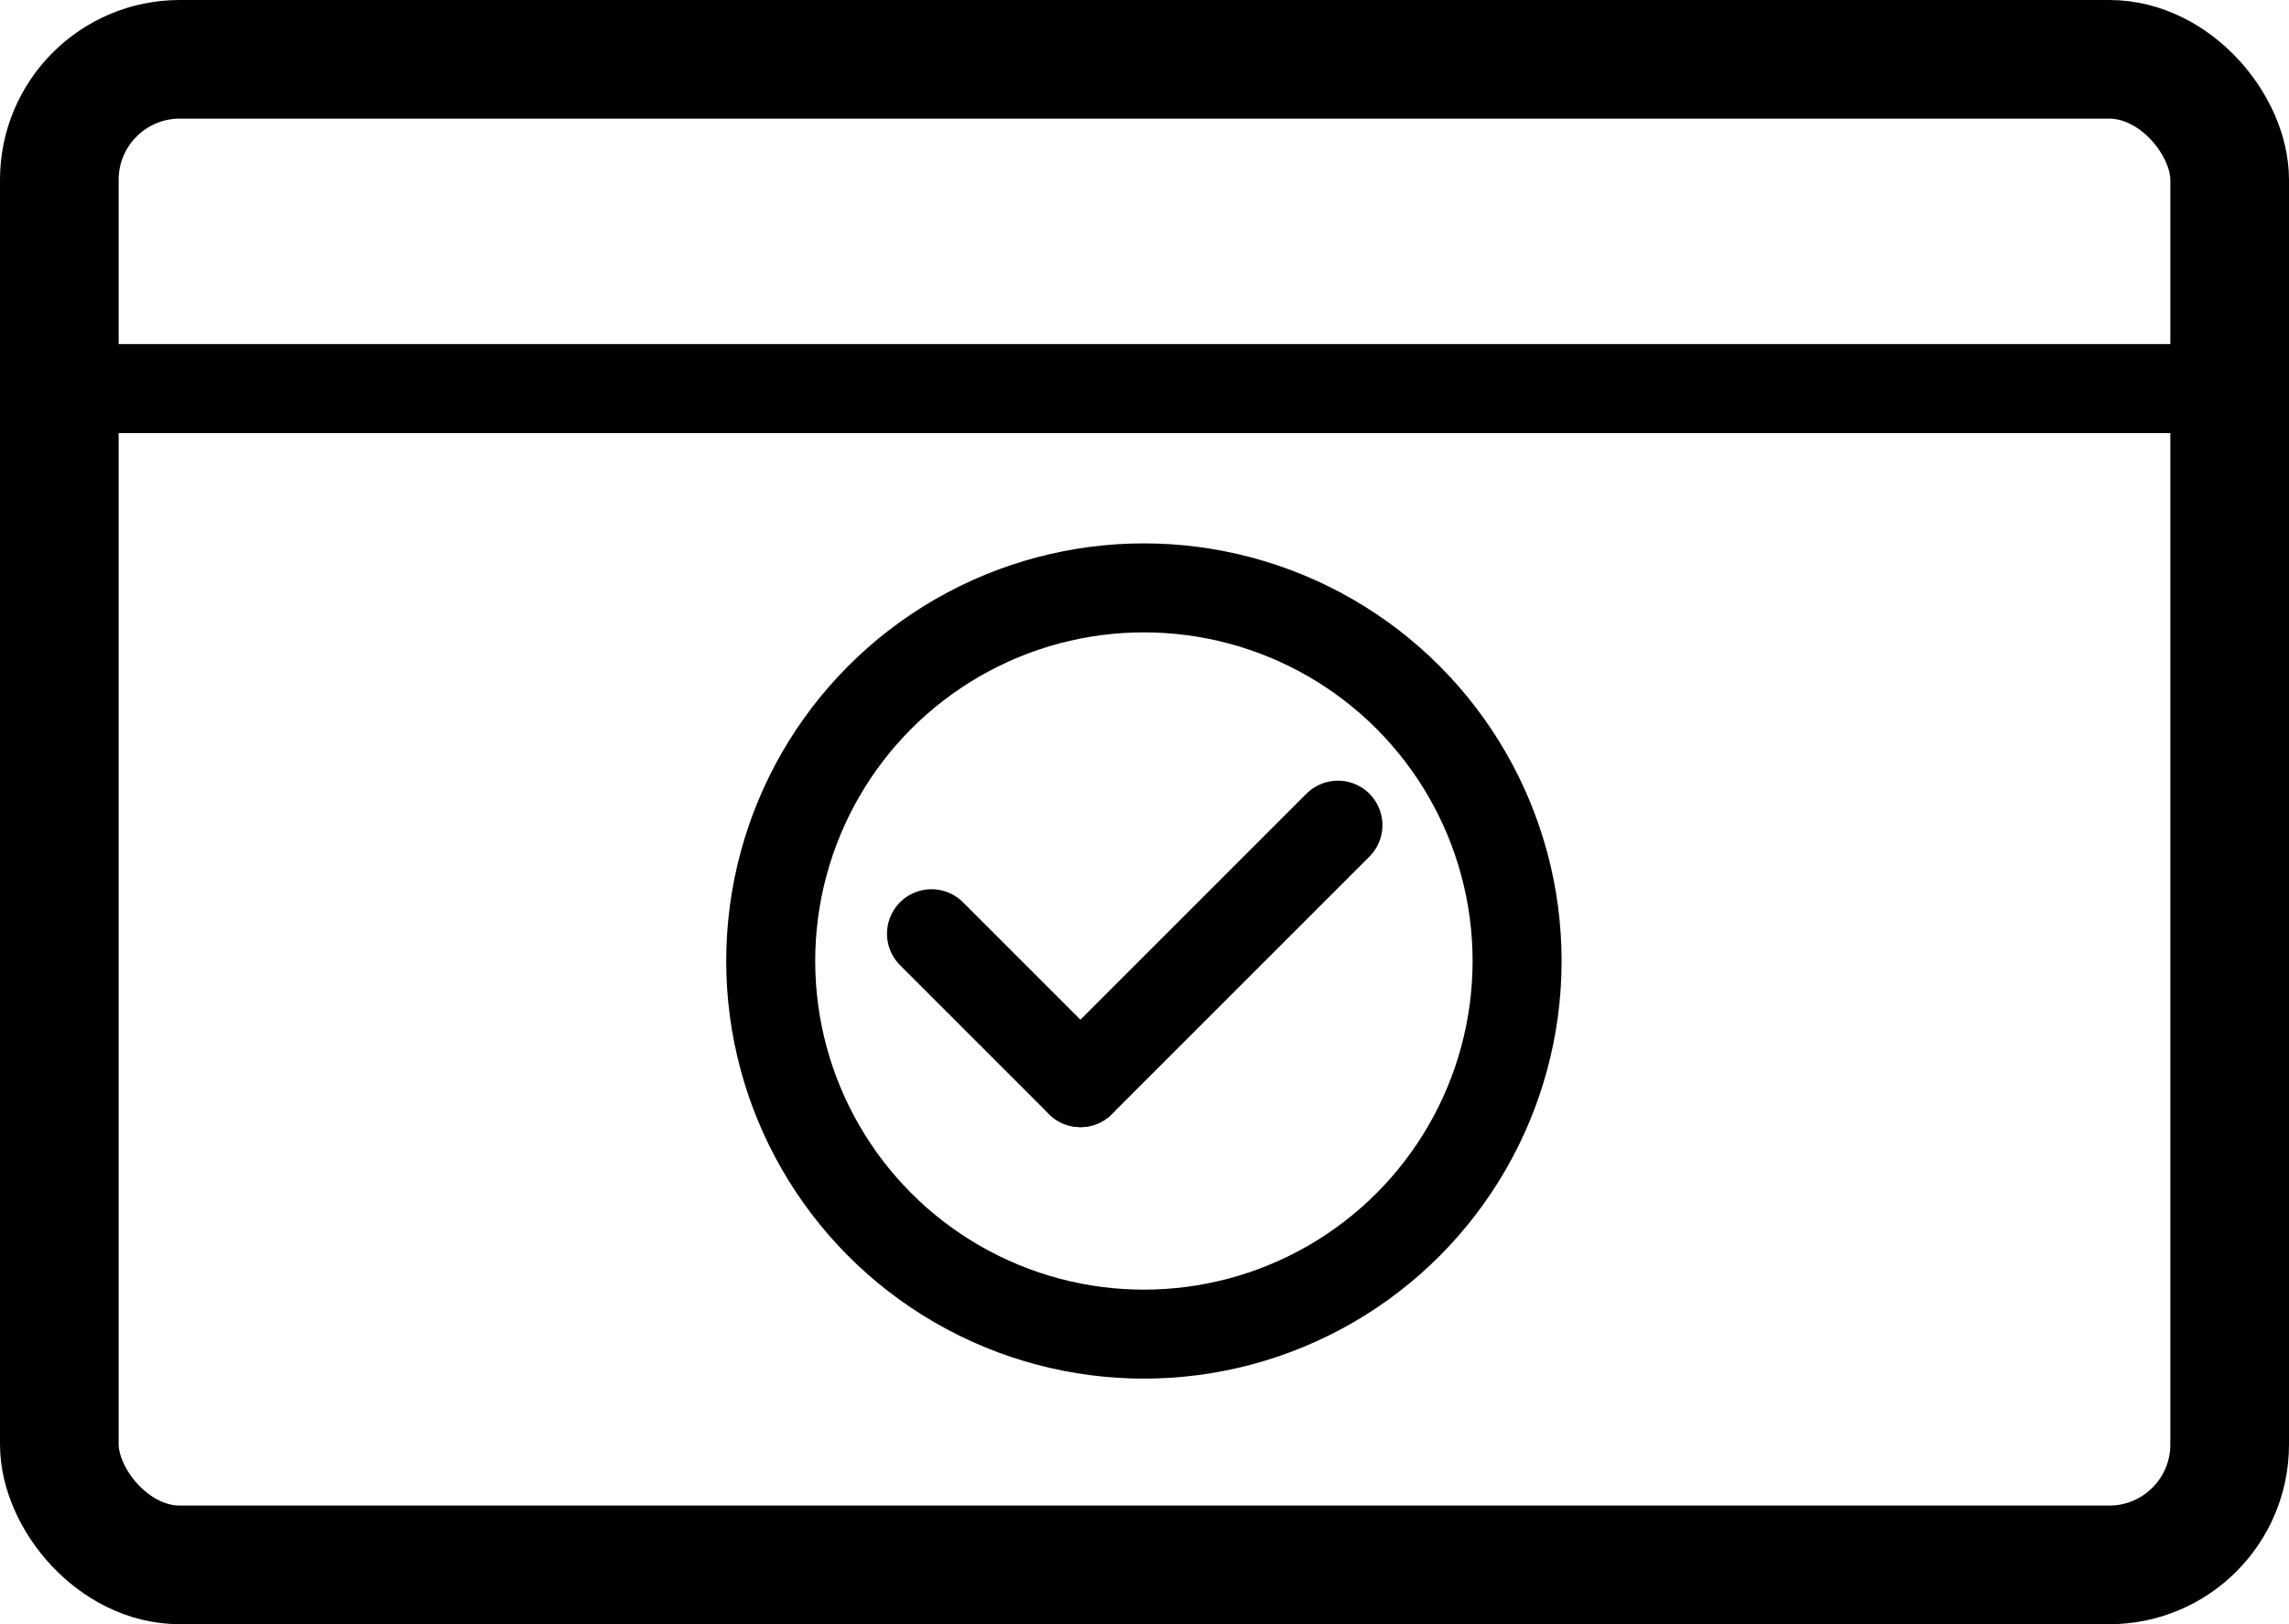
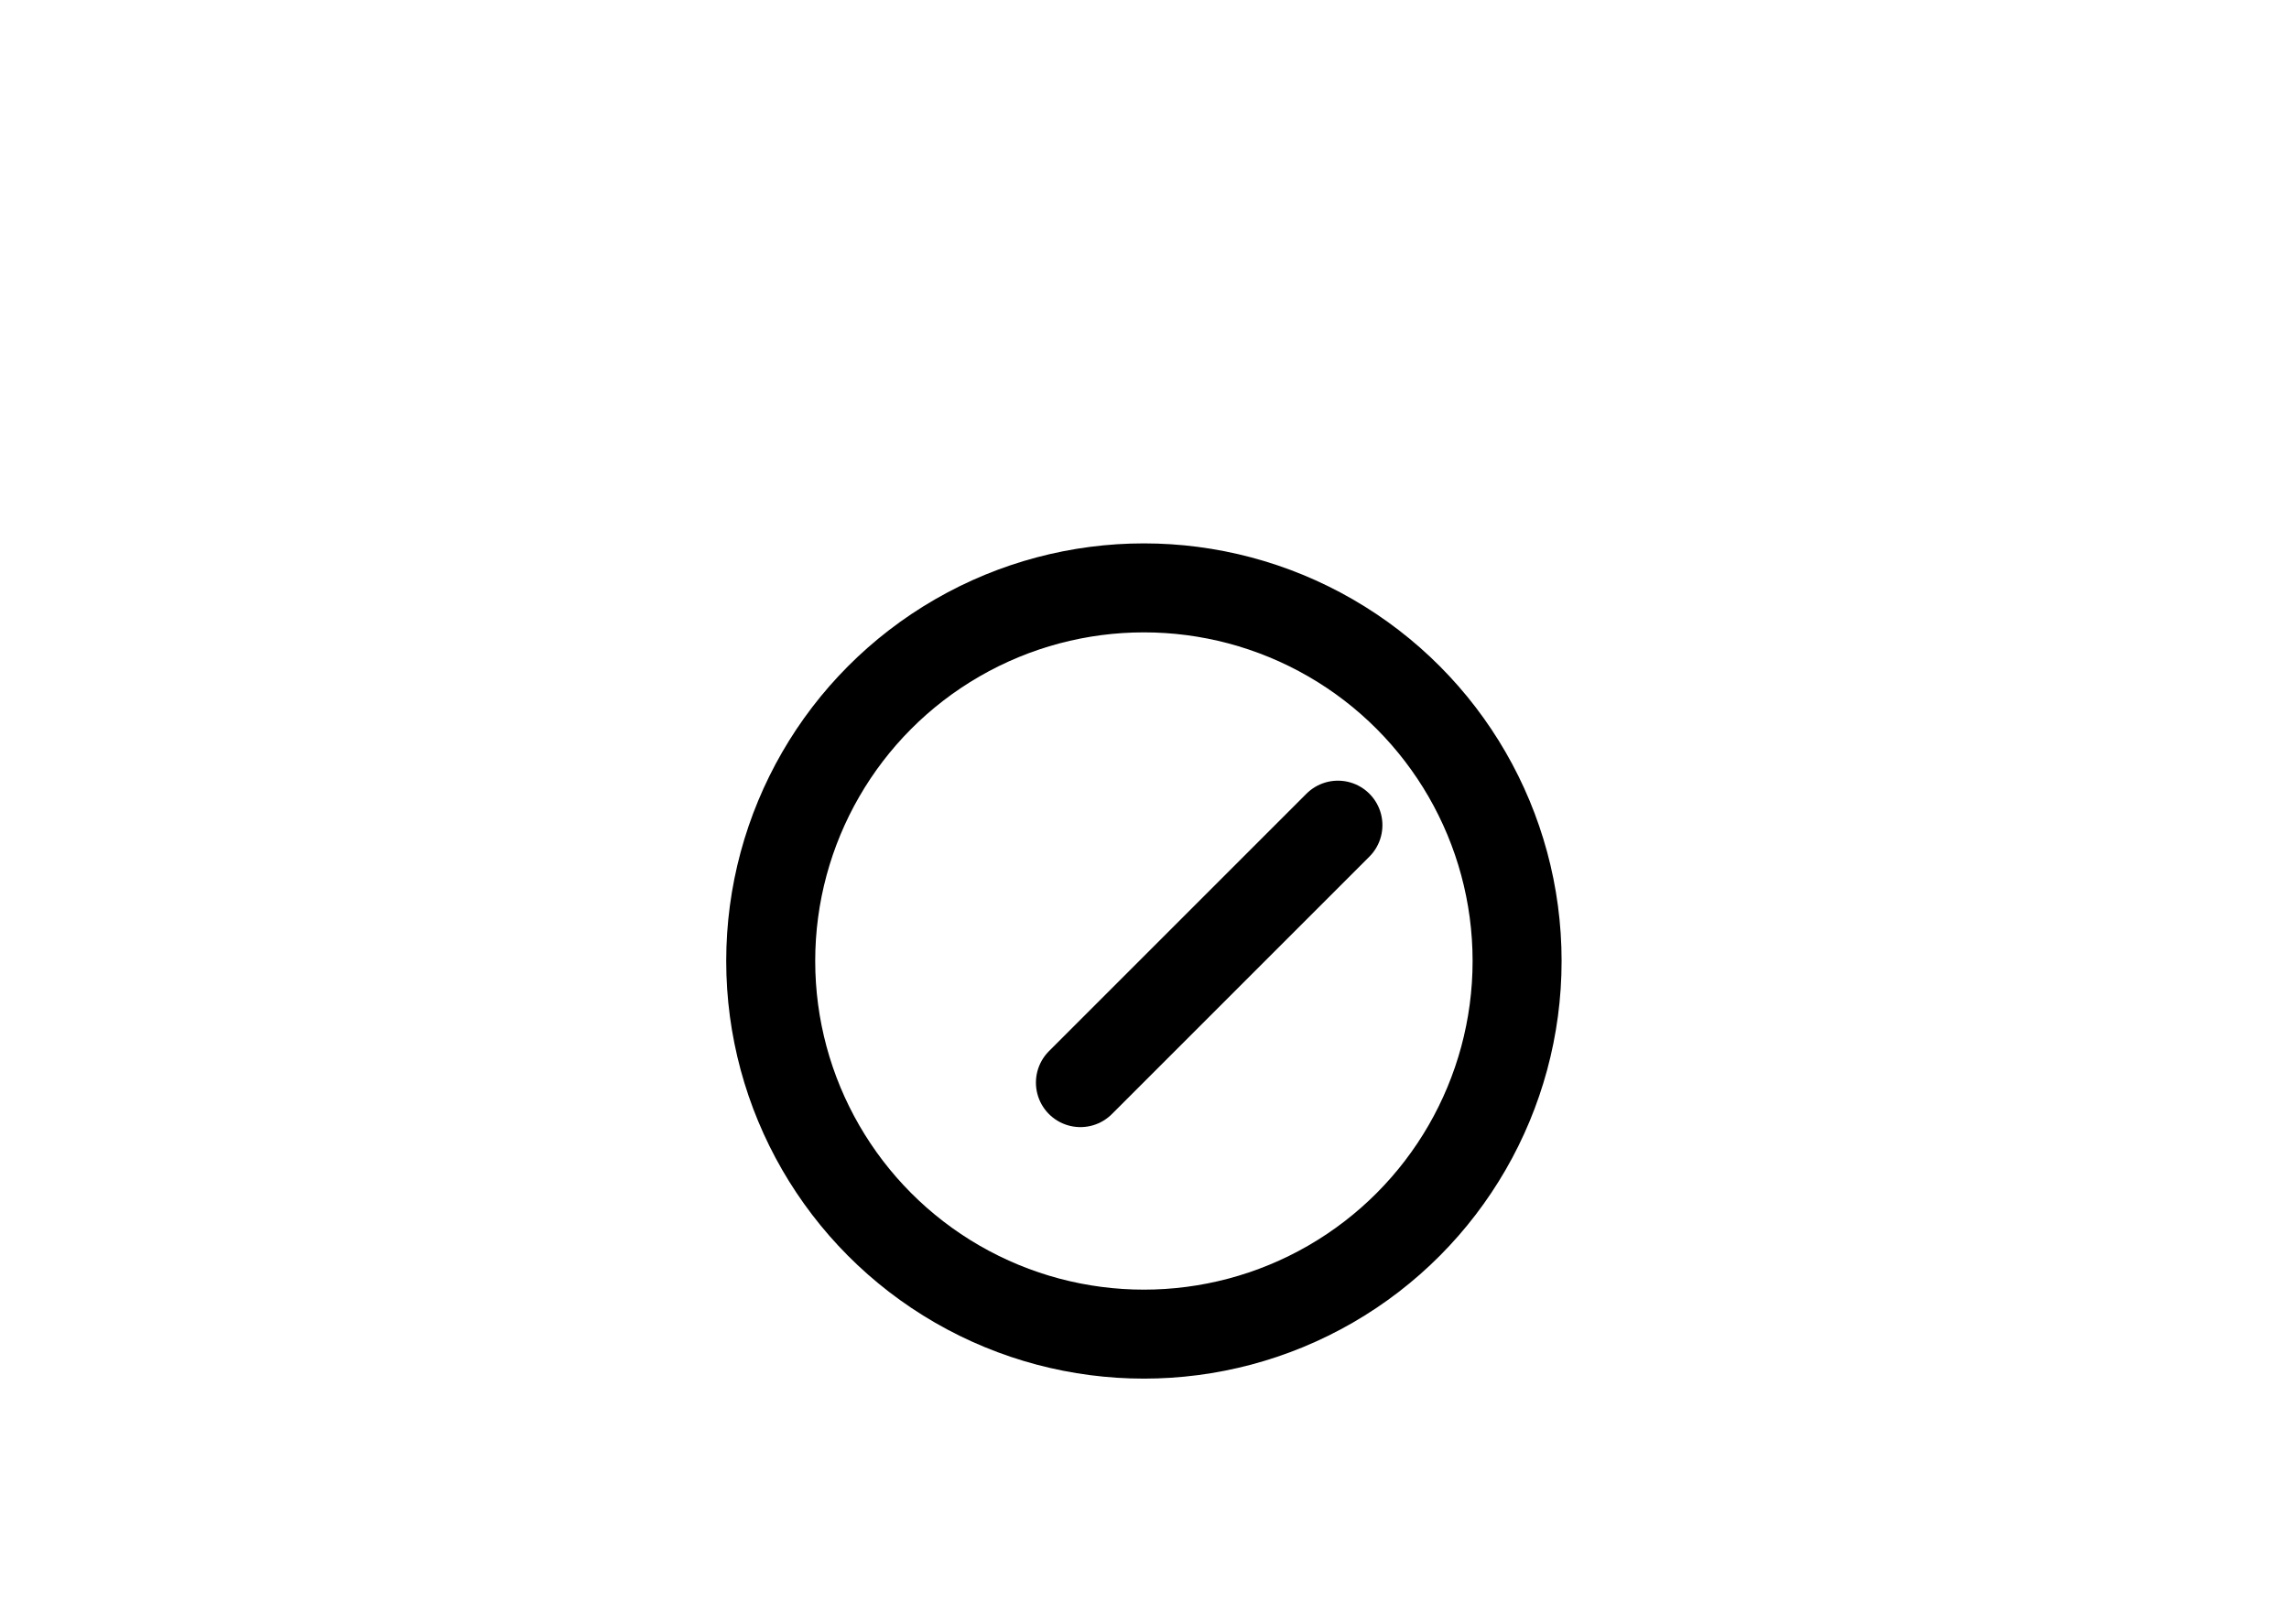
<svg xmlns="http://www.w3.org/2000/svg" id="_レイヤー_2" data-name="レイヤー_2" width="38.58" height="27.38" viewBox="0 0 38.58 27.38">
  <defs>
    <style>
      .cls-1 {
        stroke-width: 2px;
      }

      .cls-1, .cls-2 {
        fill: none;
        stroke: #000;
        stroke-linecap: round;
        stroke-linejoin: round;
      }

      .cls-2 {
        stroke-width: 1.5px;
      }
    </style>
  </defs>
  <g id="_レイヤー_1-2" data-name="レイヤー_1">
    <g>
      <g>
-         <rect class="cls-1" x="1" y="1" width="36.58" height="25.38" rx="2.03" ry="2.03" />
-         <line class="cls-2" x1="1.04" y1="6.55" x2="37.54" y2="6.55" />
-       </g>
+         </g>
      <g>
        <circle class="cls-2" cx="19.28" cy="16.2" r="6.29" />
        <g>
-           <line class="cls-2" x1="15.7" y1="15.74" x2="18.21" y2="18.25" />
          <line class="cls-2" x1="18.21" y1="18.25" x2="22.55" y2="13.91" />
        </g>
      </g>
    </g>
  </g>
</svg>